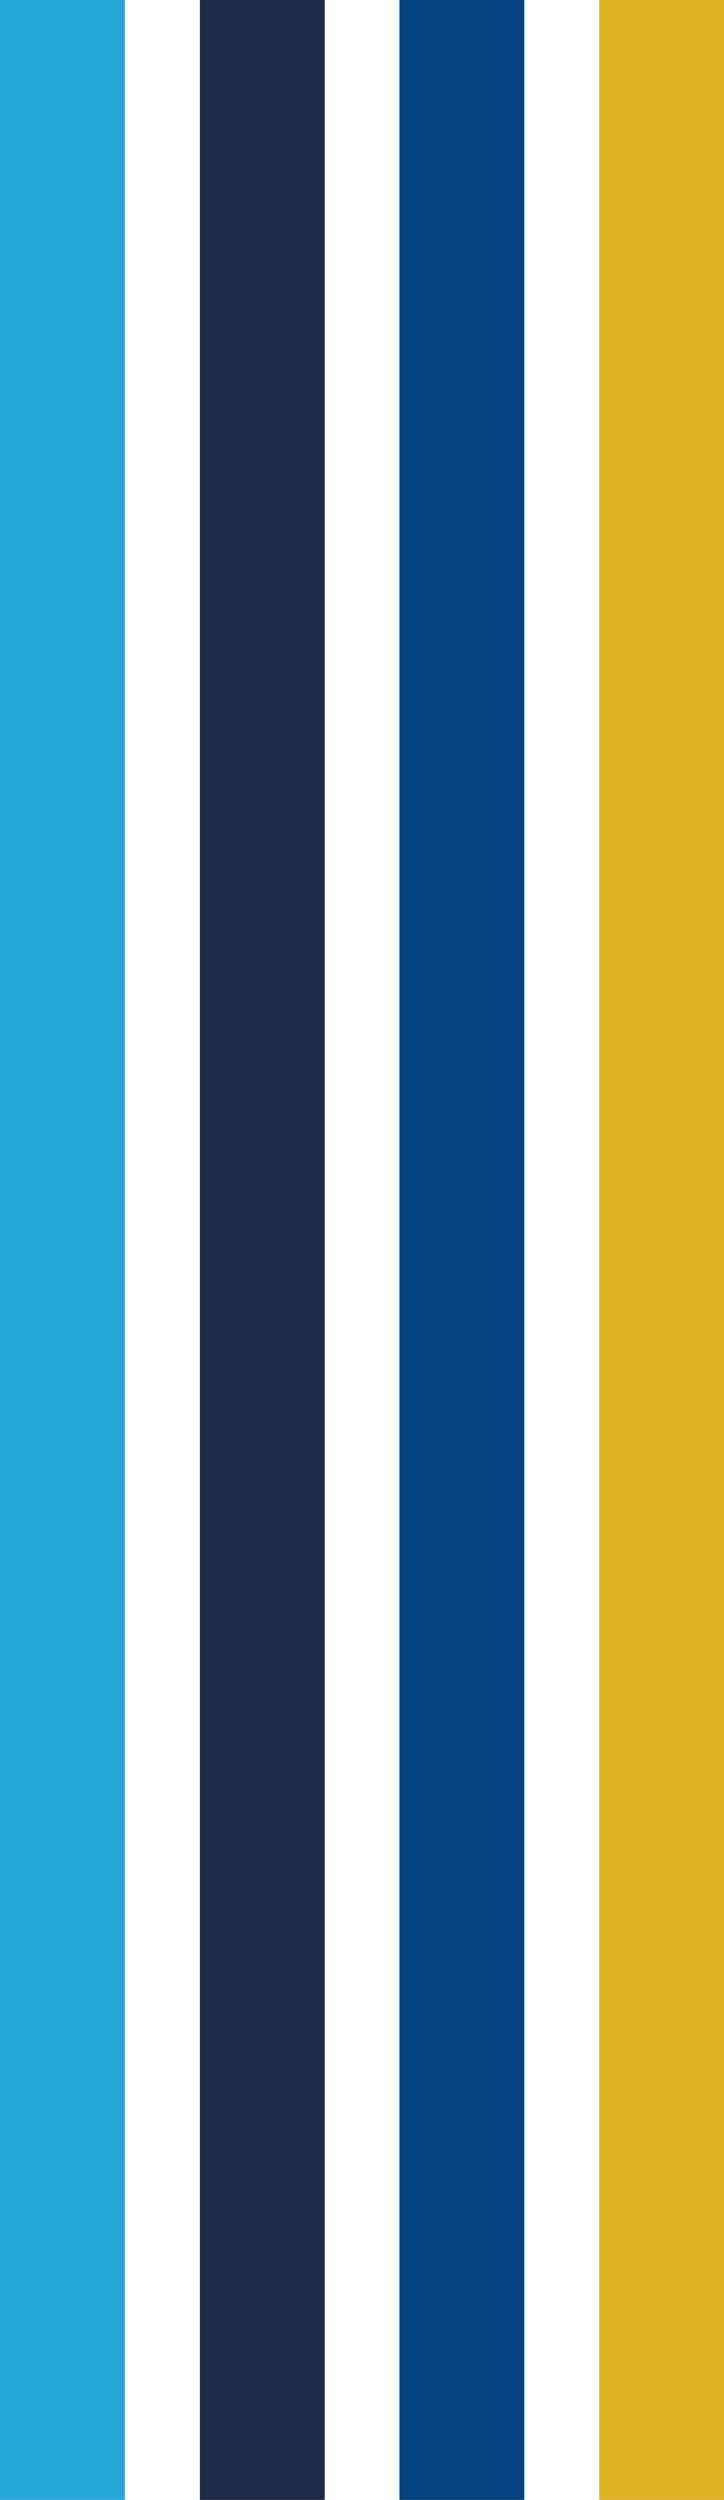
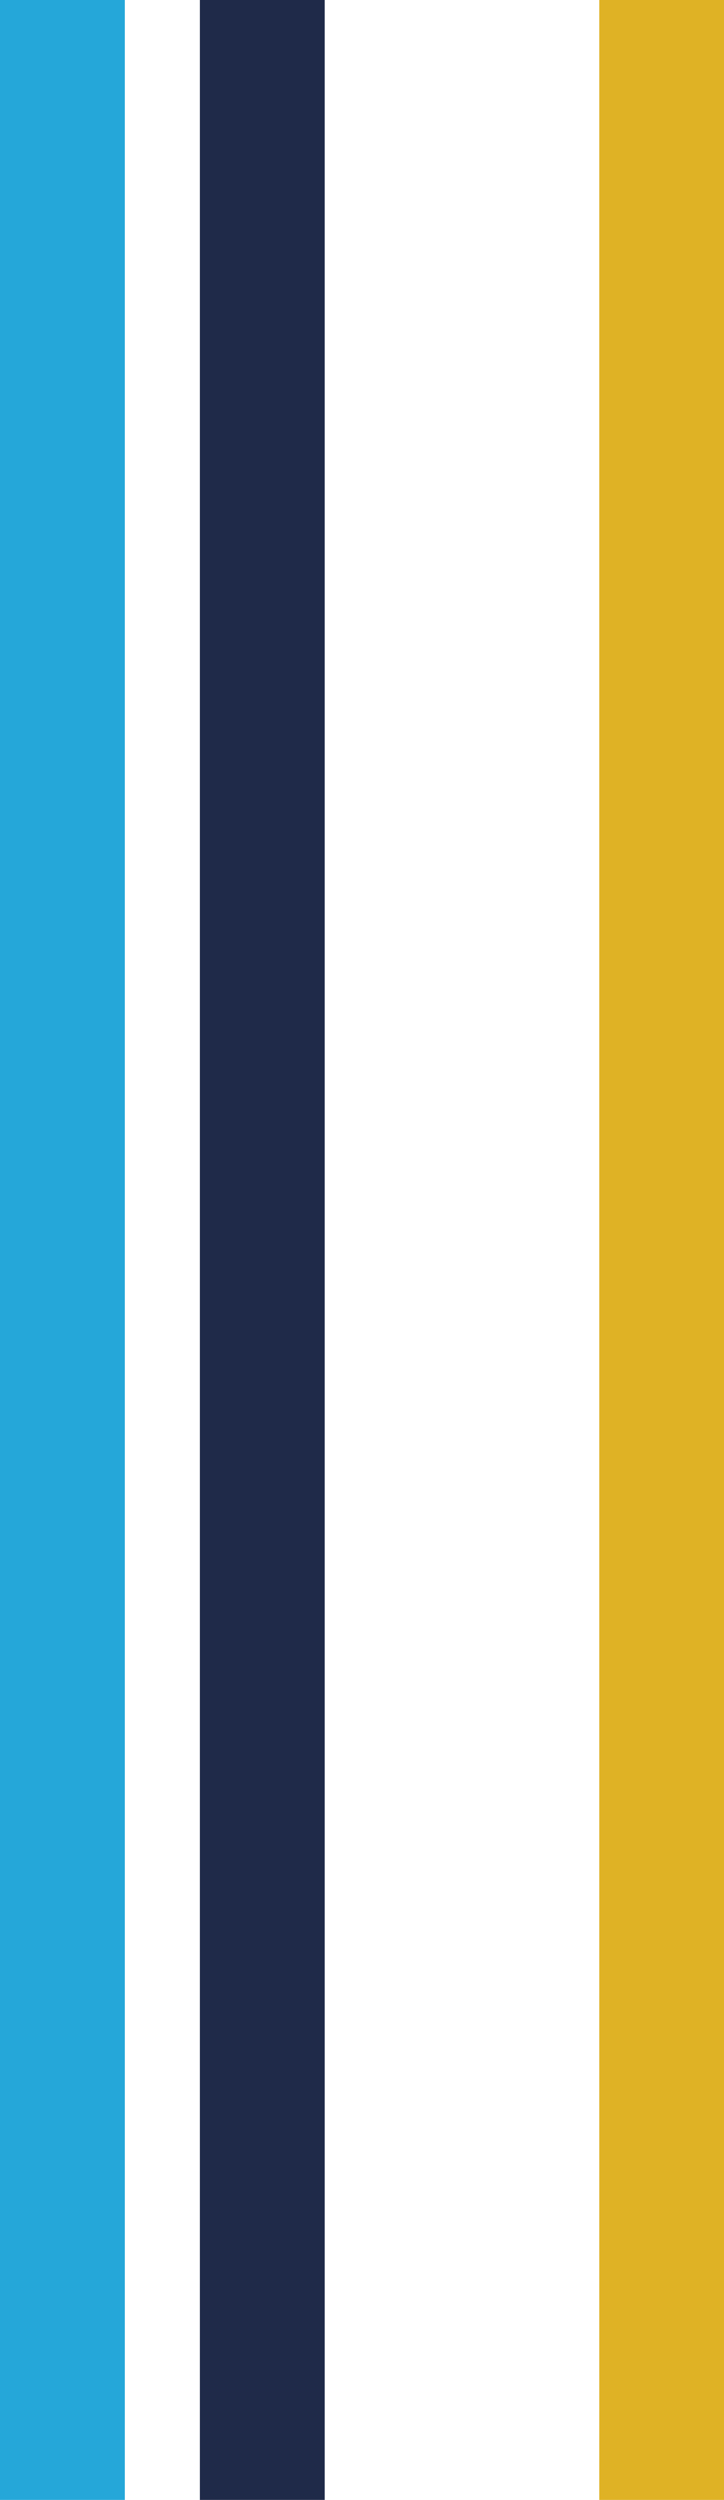
<svg xmlns="http://www.w3.org/2000/svg" fill="#000000" height="500" preserveAspectRatio="xMidYMid meet" version="1" viewBox="0.0 0.0 145.0 500.0" width="145" zoomAndPan="magnify">
  <g id="change1_1">
    <path d="M0 0H25V500H0z" fill="#25a7d9" />
  </g>
  <g id="change2_1">
    <path d="M40.03 0H65.03V500H40.03z" fill="#1f2a49" />
  </g>
  <g id="change3_1">
-     <path d="M80 0H105V500H80z" fill="#05427f" />
-   </g>
+     </g>
  <g id="change4_1">
-     <path d="M120.021 0H145.021V500H120.021z" fill="#dfb225" />
+     <path d="M120.021 0H145.021V500H120.021" fill="#dfb225" />
  </g>
</svg>